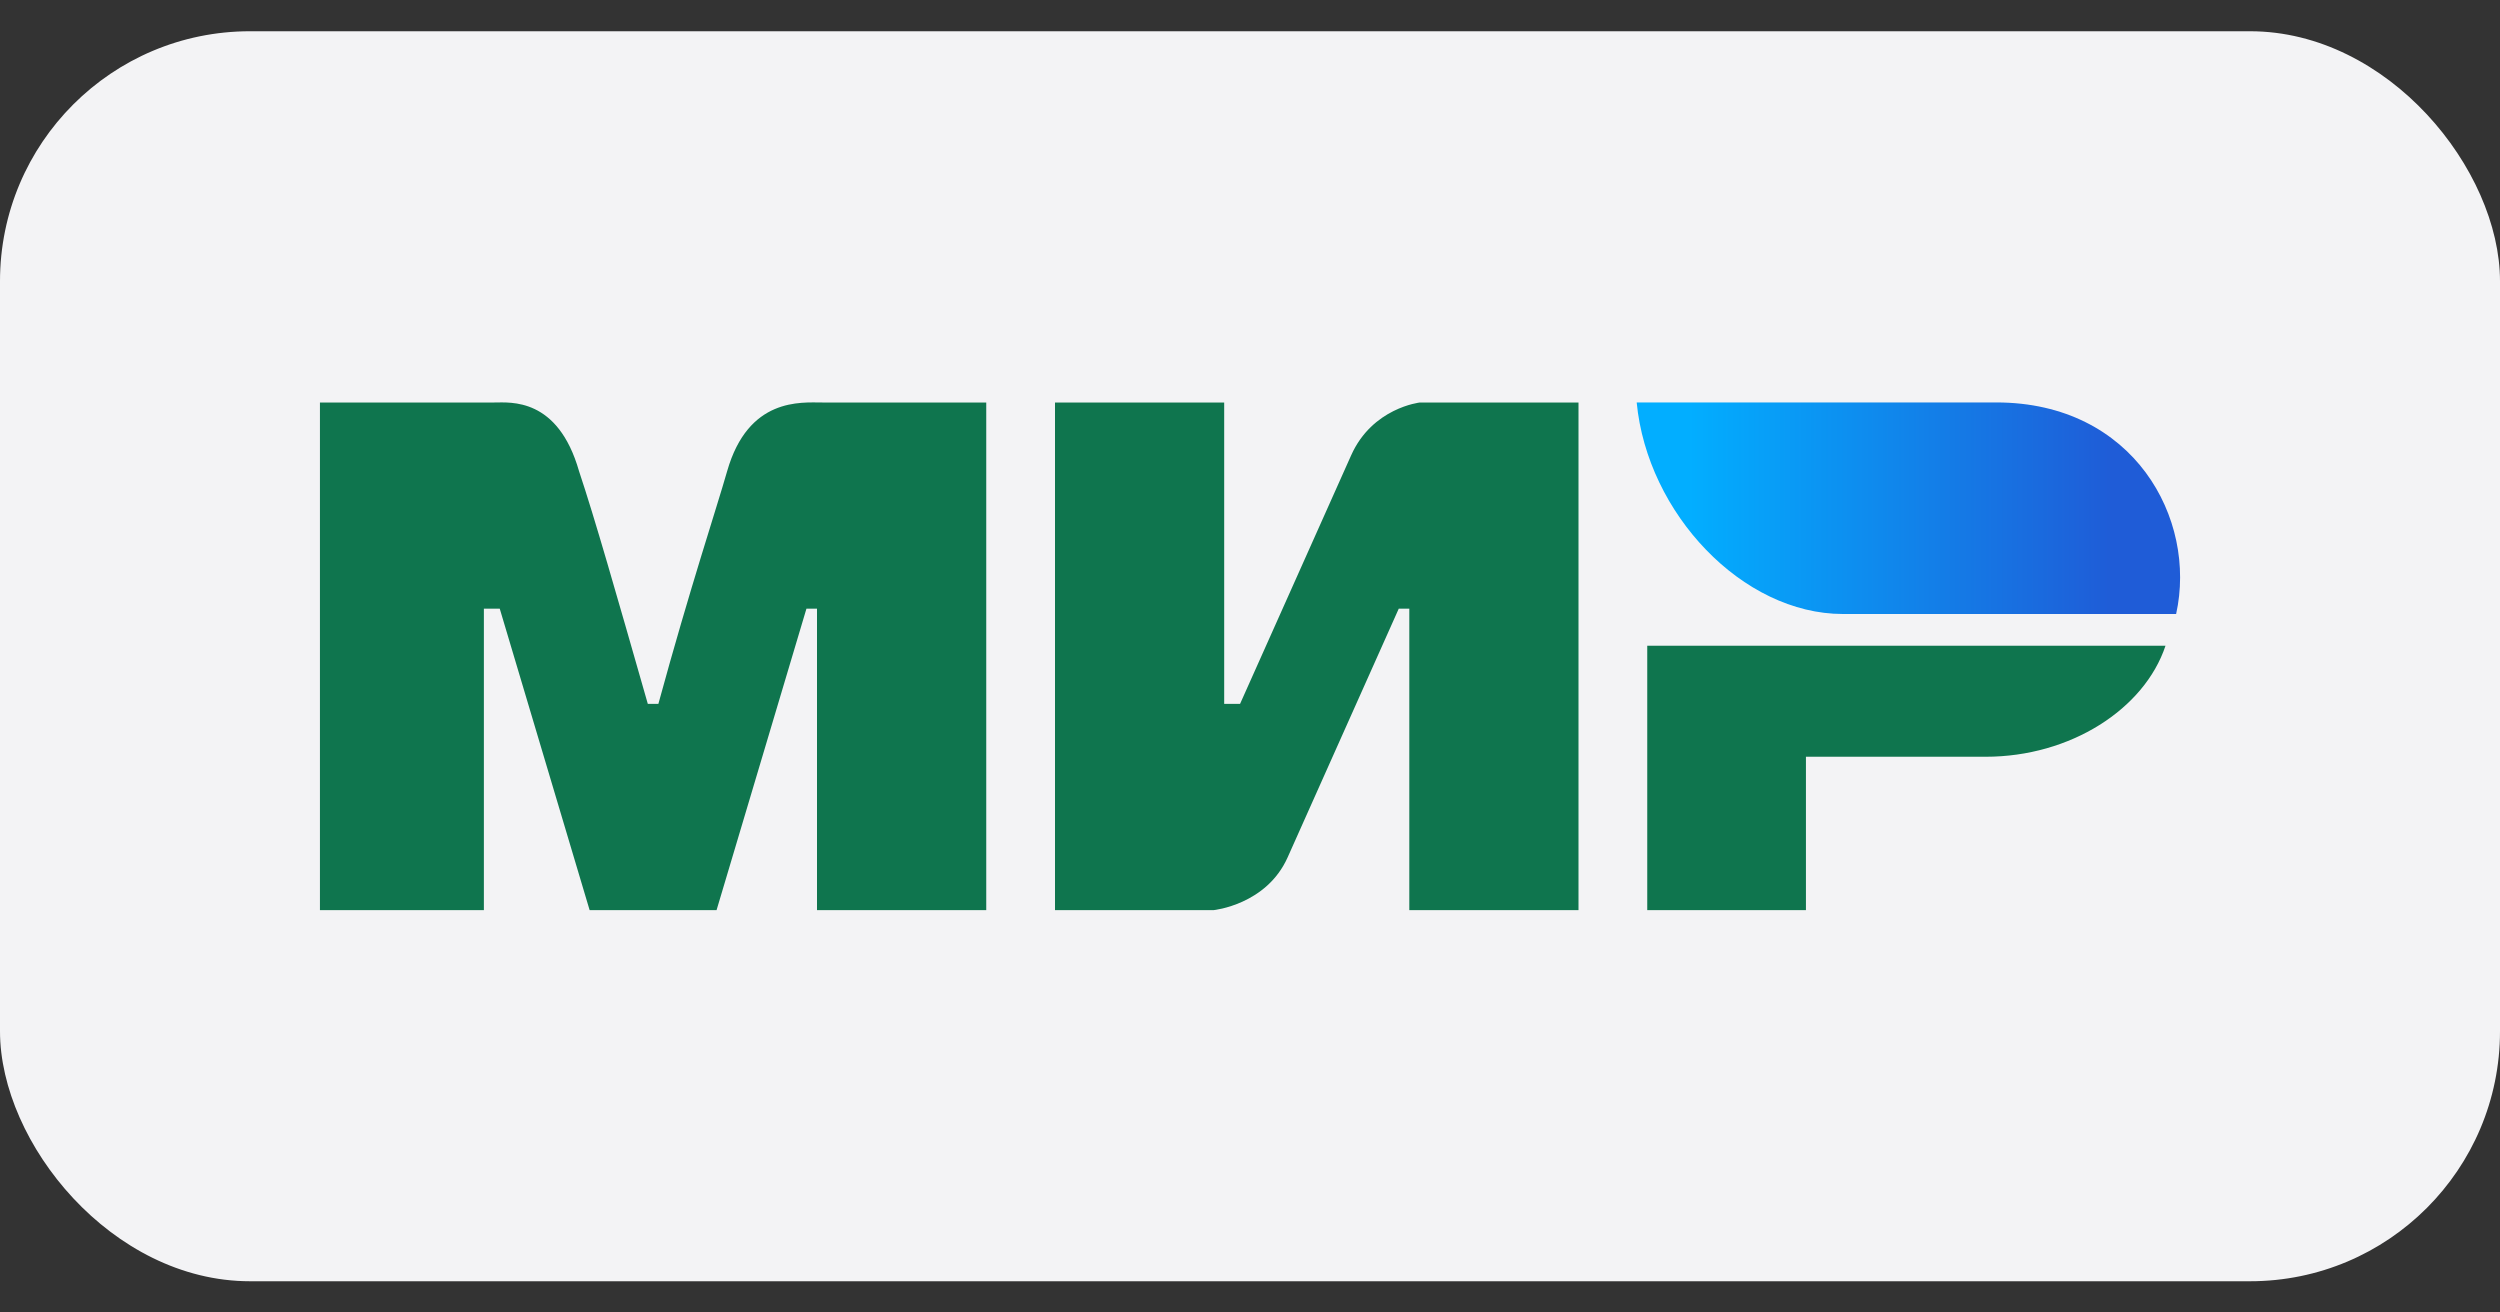
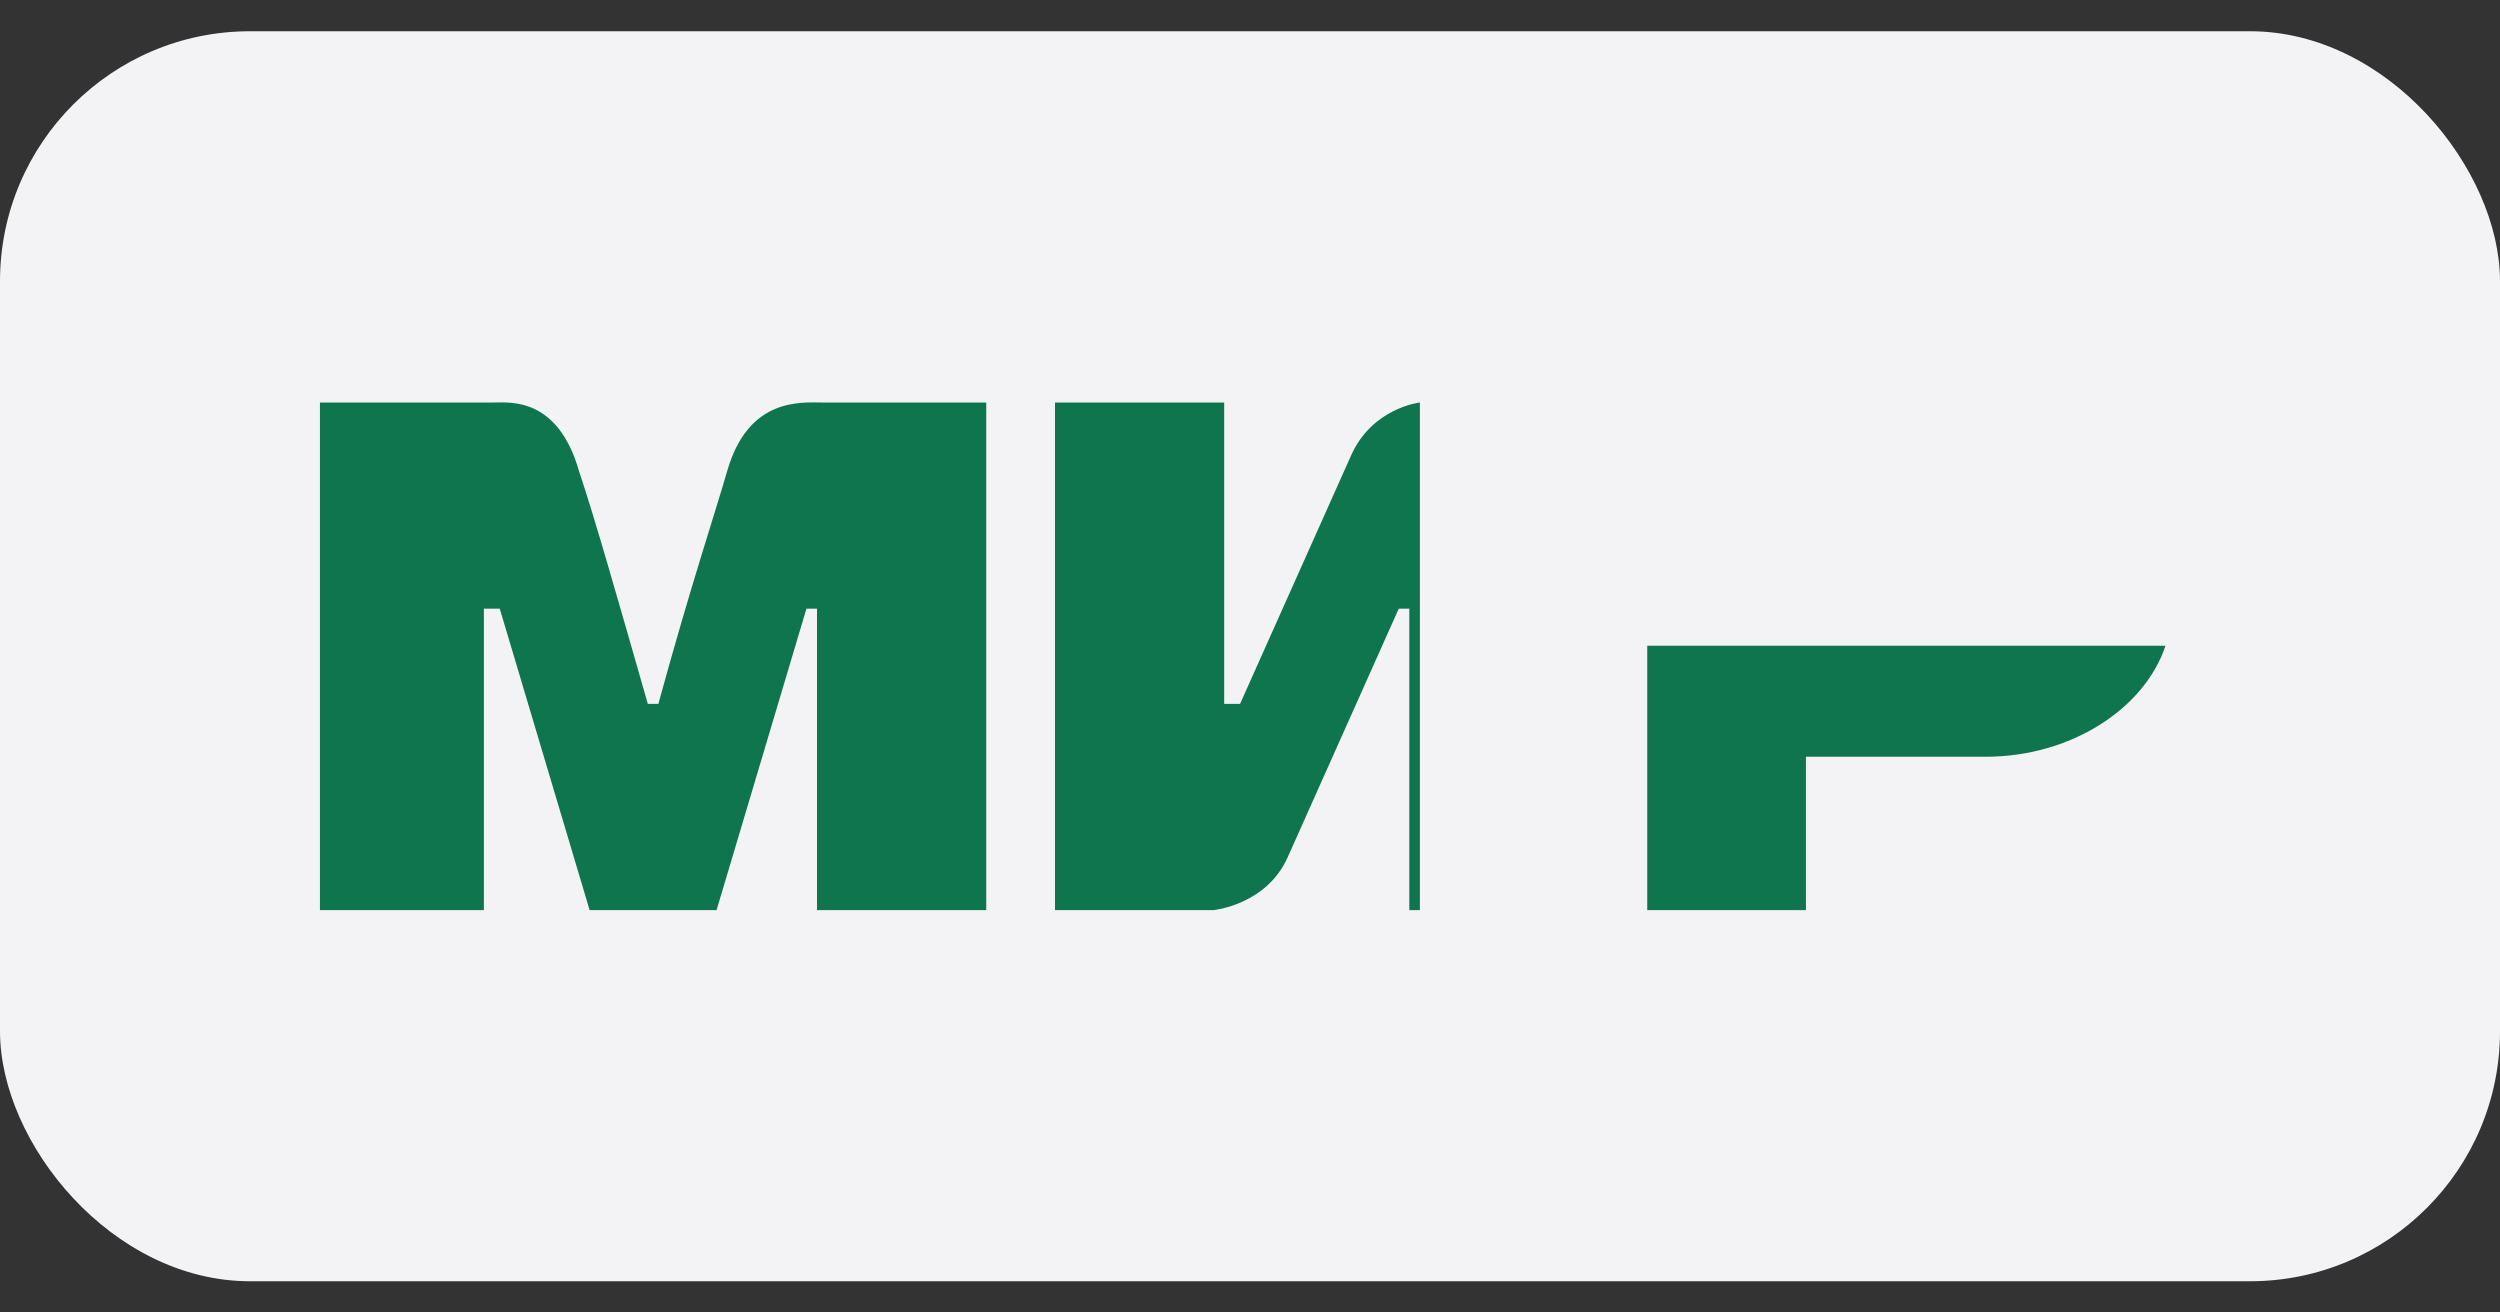
<svg xmlns="http://www.w3.org/2000/svg" width="40" height="21" viewBox="0 0 40 21" fill="none">
  <rect x="0" y="0" width="40" height="21" fill="#333333" stroke="none" />
  <rect y="0.5" width="40" height="20" rx="4" fill="#F3F3F5" />
-   <path d="M5.119 6.44H7.911C8.165 6.44 8.926 6.355 9.265 7.54C9.519 8.301 9.857 9.486 10.365 11.262H10.534C11.042 9.401 11.465 8.132 11.634 7.54C11.972 6.355 12.819 6.44 13.157 6.44H15.78V14.562H13.072V9.739H12.903L11.465 14.562H9.434L7.996 9.739H7.742V14.562H5.119M16.88 6.44H19.587V11.262H19.841L21.618 7.286C21.957 6.524 22.718 6.44 22.718 6.44H25.256V14.562H22.549V9.739H22.38L20.603 13.716C20.264 14.478 19.418 14.562 19.418 14.562H16.88M28.895 12.108V14.562H26.356V10.332H34.648C34.31 11.347 33.125 12.108 31.771 12.108" fill="#0F754E" />
-   <path d="M34.818 9.824C35.156 8.301 34.141 6.439 31.941 6.439H26.187C26.357 8.216 27.88 9.824 29.487 9.824" fill="url(#paint0_linear_9001_958)" />
+   <path d="M5.119 6.44H7.911C8.165 6.44 8.926 6.355 9.265 7.54C9.519 8.301 9.857 9.486 10.365 11.262H10.534C11.042 9.401 11.465 8.132 11.634 7.54C11.972 6.355 12.819 6.44 13.157 6.44H15.78V14.562H13.072V9.739H12.903L11.465 14.562H9.434L7.996 9.739H7.742V14.562H5.119M16.88 6.44H19.587V11.262H19.841L21.618 7.286C21.957 6.524 22.718 6.44 22.718 6.44V14.562H22.549V9.739H22.38L20.603 13.716C20.264 14.478 19.418 14.562 19.418 14.562H16.88M28.895 12.108V14.562H26.356V10.332H34.648C34.31 11.347 33.125 12.108 31.771 12.108" fill="#0F754E" />
  <defs>
    <linearGradient id="paint0_linear_9001_958" x1="33.802" y1="5.34" x2="27.033" y2="5.34" gradientUnits="userSpaceOnUse">
      <stop stop-color="#1F5CD7" />
      <stop offset="1" stop-color="#02AEFF" />
    </linearGradient>
  </defs>
</svg>